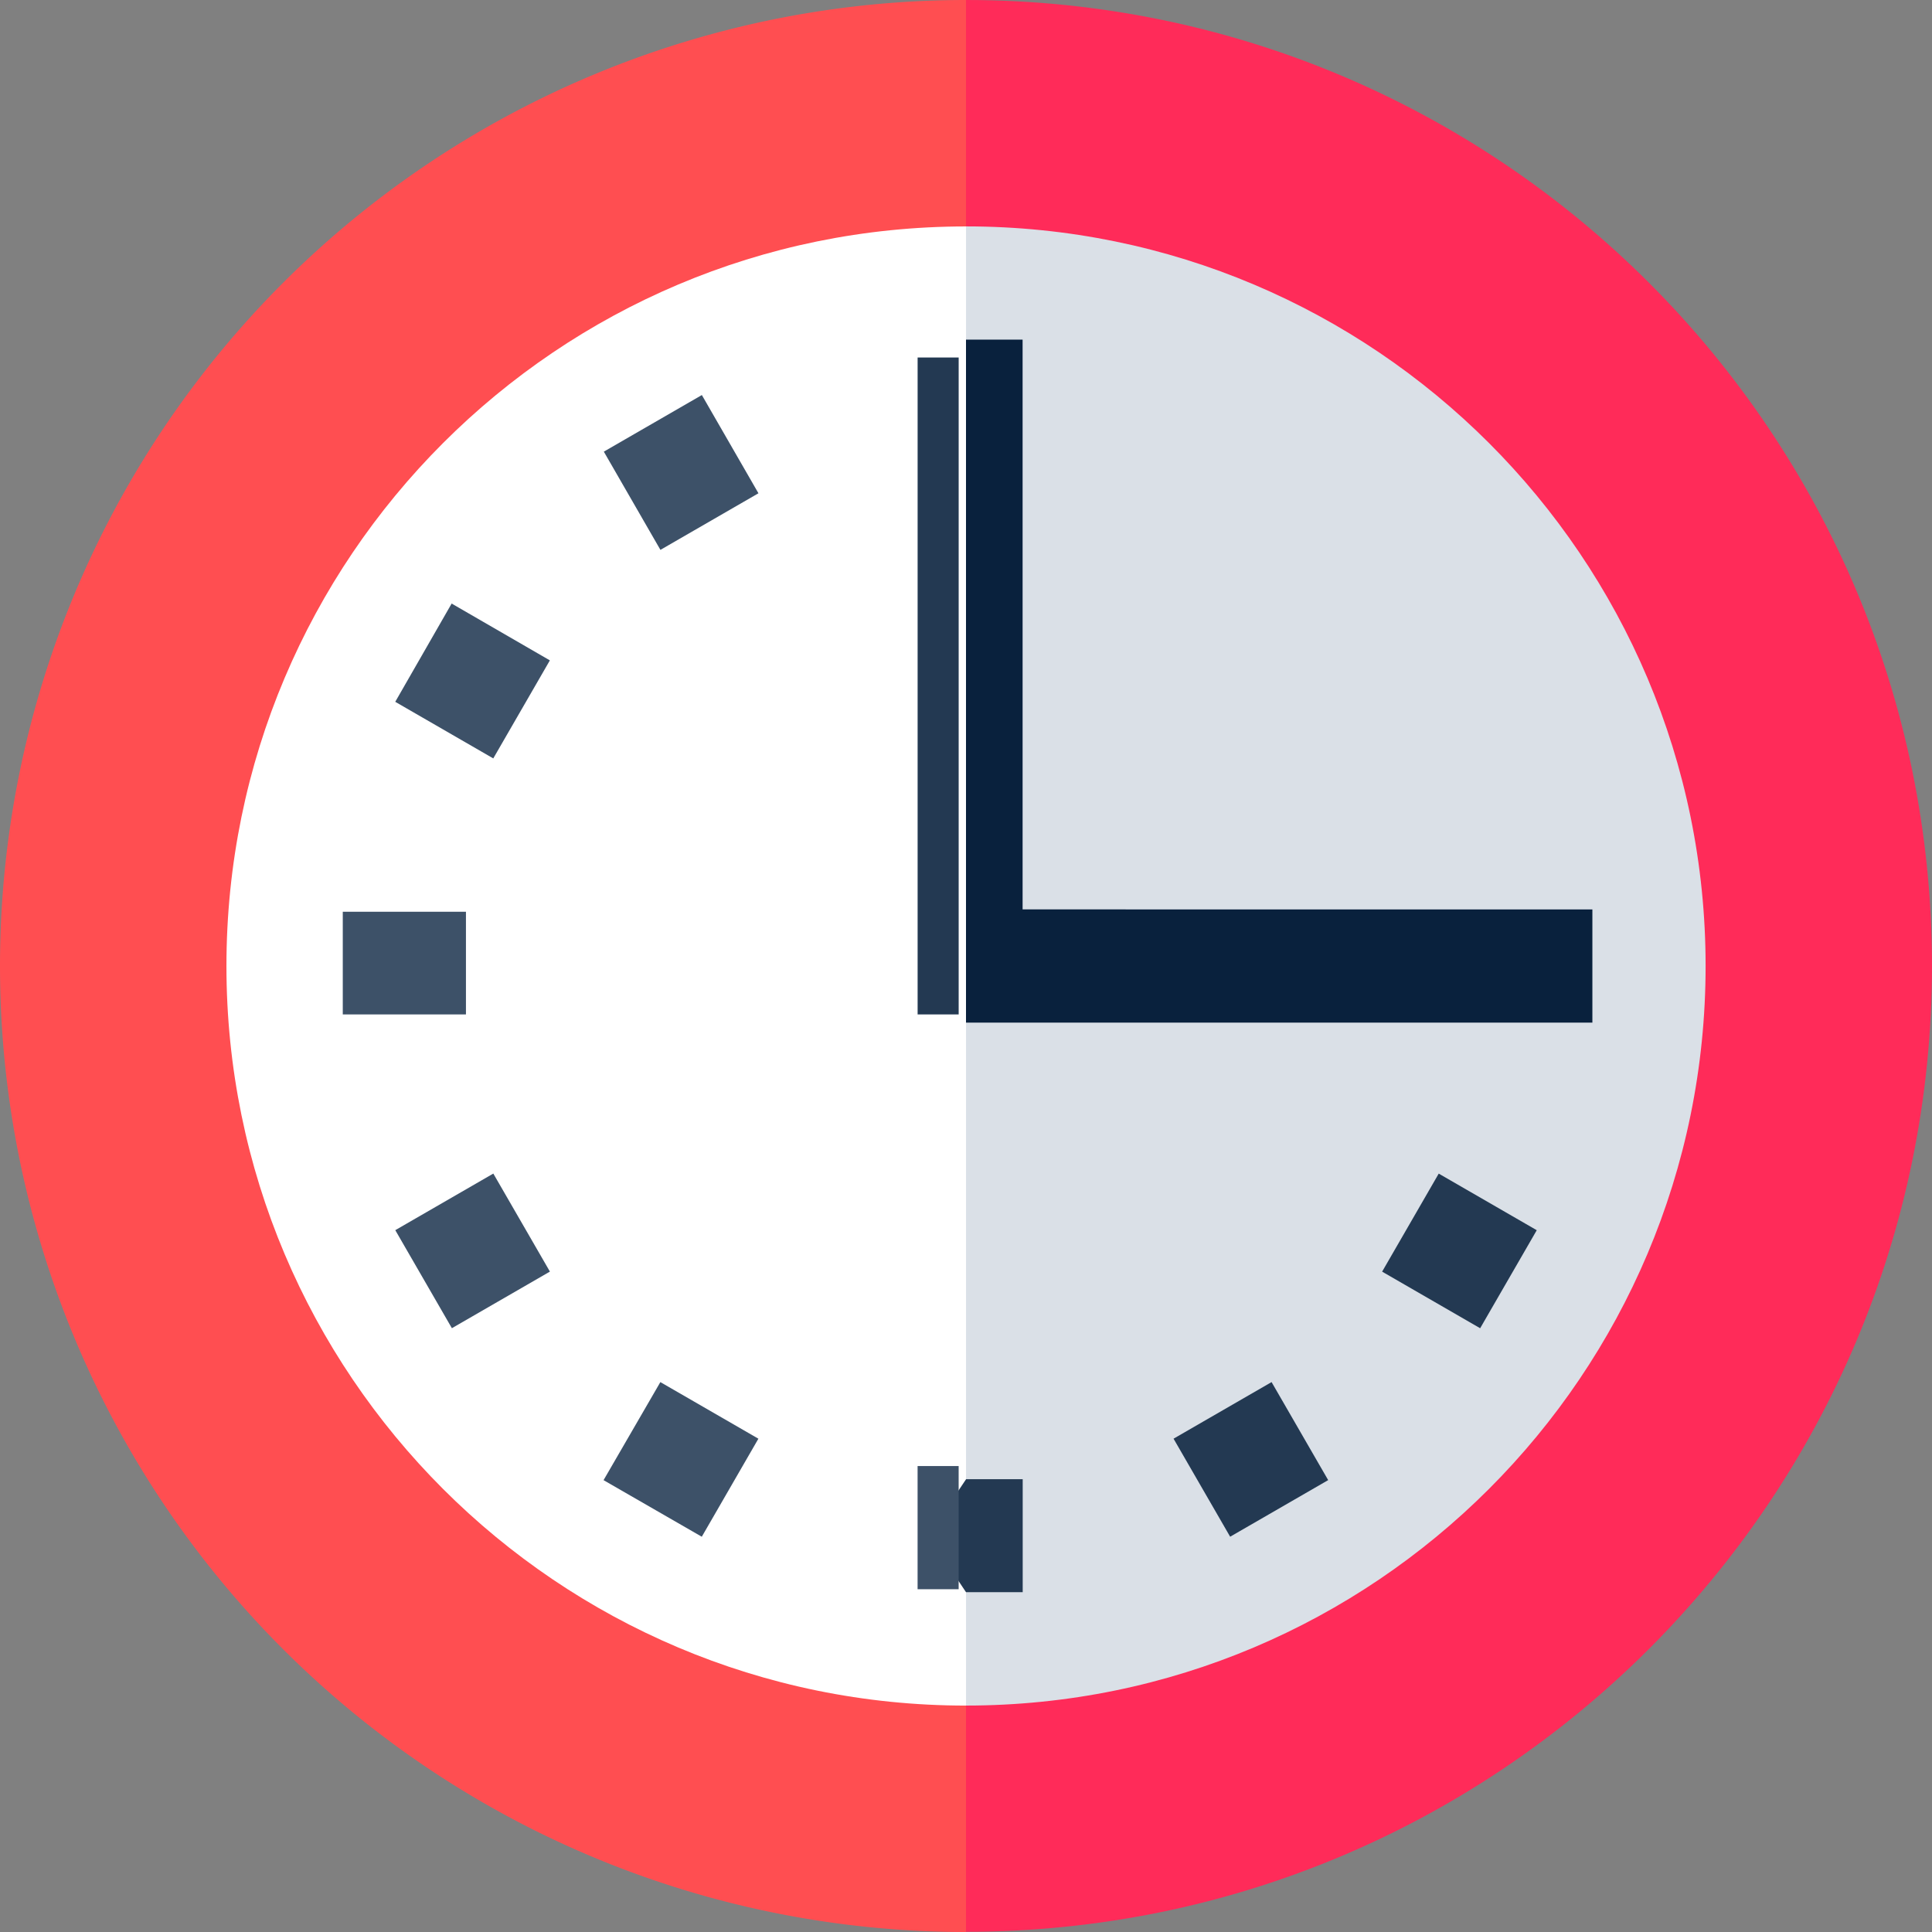
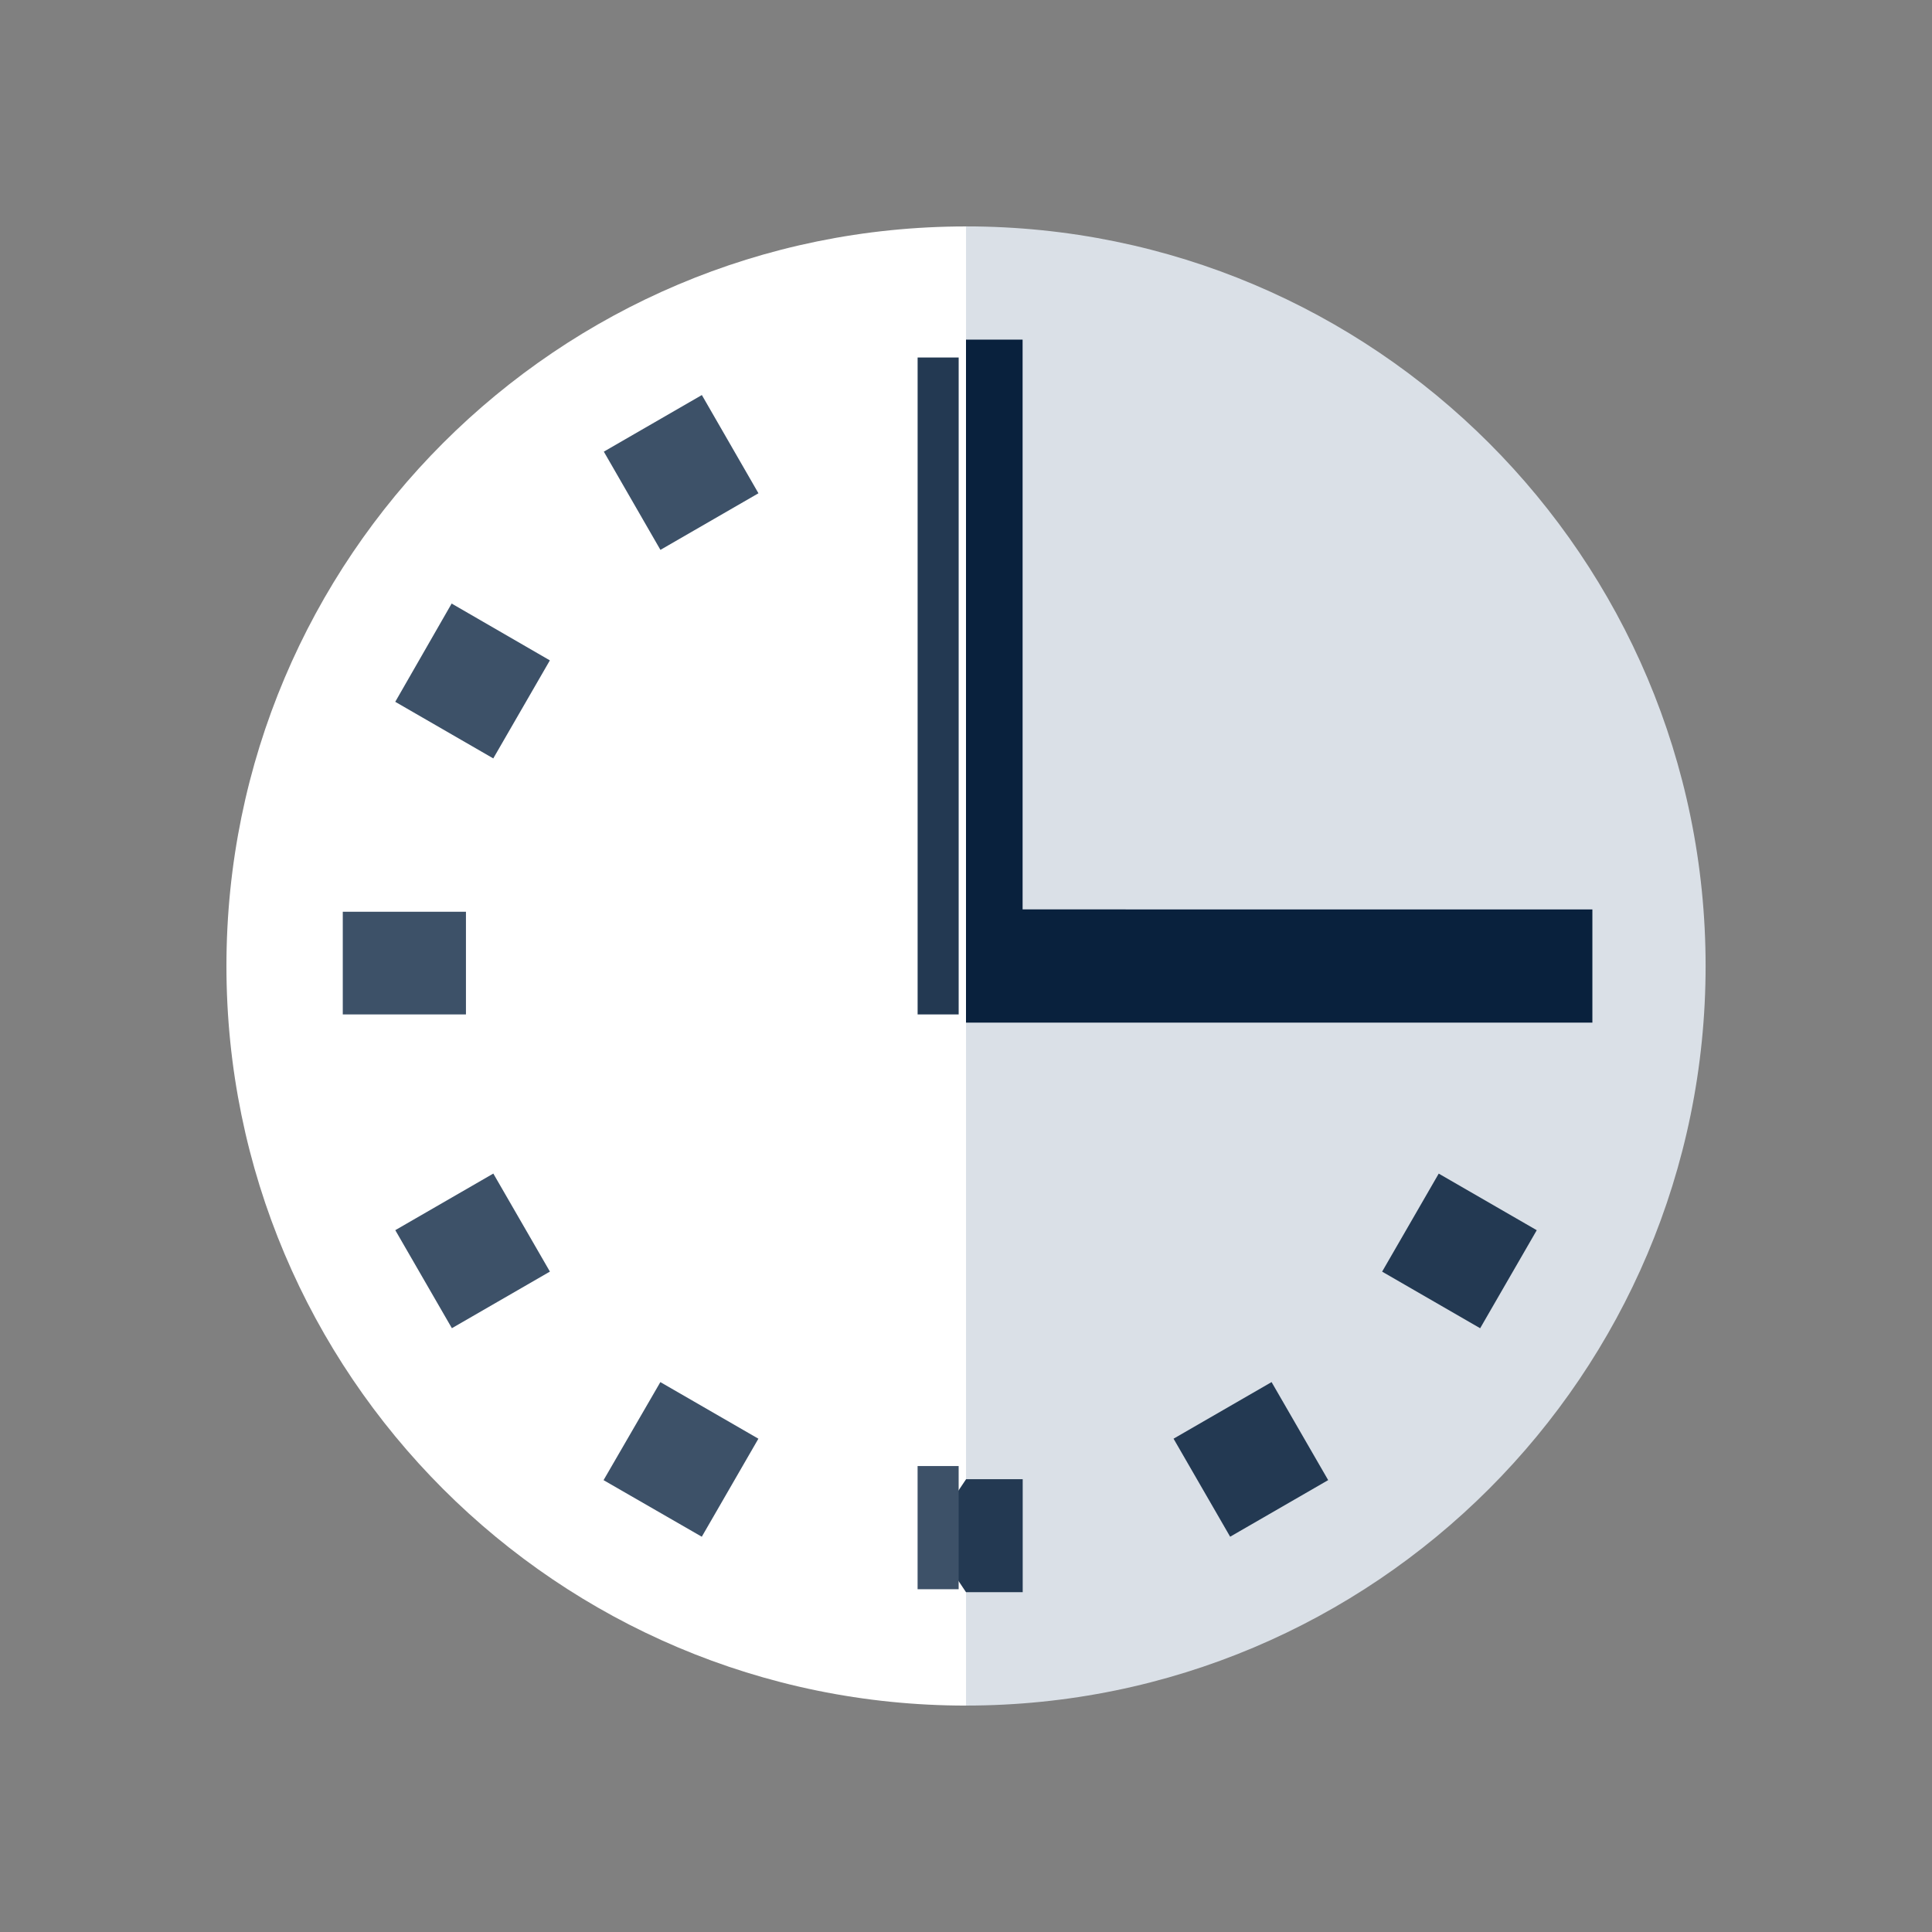
<svg xmlns="http://www.w3.org/2000/svg" width="94.11" height="94.11">
  <rect width="100%" height="100%" fill="#808080" stroke="none" />
-   <path d="M47.054 0L23.527 47.055 47.054 94.1c25.988 0 47.055-21.067 47.055-47.055S73.042 0 47.054 0z" fill="#ff2b59" />
-   <path d="M0,47.055A47.055,47.055,0,0,0,47.055,94.11V0A47.055,47.055,0,0,0,0,47.055Z" fill="#ff4e51" />
  <path d="M47.055 11.03L29.042 47.055 47.055 83.08c19.897 0 36.027-16.13 36.027-36.026s-16.13-36.026-36.026-36.026z" fill="#dae0e7" />
  <path d="M11.03 47.055c0 19.897 16.13 36.026 36.026 36.026V11.03c-19.897 0-36.026 16.13-36.026 36.026z" fill="#fff" />
  <path d="M49.817 72.053H47.06L45.217 74.8l1.838 2.757h2.762z" fill="#233952" />
  <path fill="#3d5168" d="M44.697 71.413h2v6h-2z" />
  <path d="M57.165 70.08l4.775-2.757 2.757 4.775-4.775 2.757zm10.16-8.137l2.757-4.775 4.775 2.757L72.1 64.7zm-22.627-44.53h2v32h-2z" fill="#233952" />
  <path d="M49.812 44.298V16.543h-2.757v33.27h30.512v-5.514z" fill="#09213d" />
  <path d="M36.945 24.028l-4.775 2.757L29.413 22l4.775-2.757zm-10.16 8.14l-2.757 4.775-4.775-2.757L22 29.4zM16.697 44.413h6v5h-6zm7.333 12.753l2.757 4.775-4.775 2.757-2.757-4.775zm8.137 10.158l4.775 2.757-2.757 4.775L29.4 72.1z" fill="#3d5168" />
</svg>